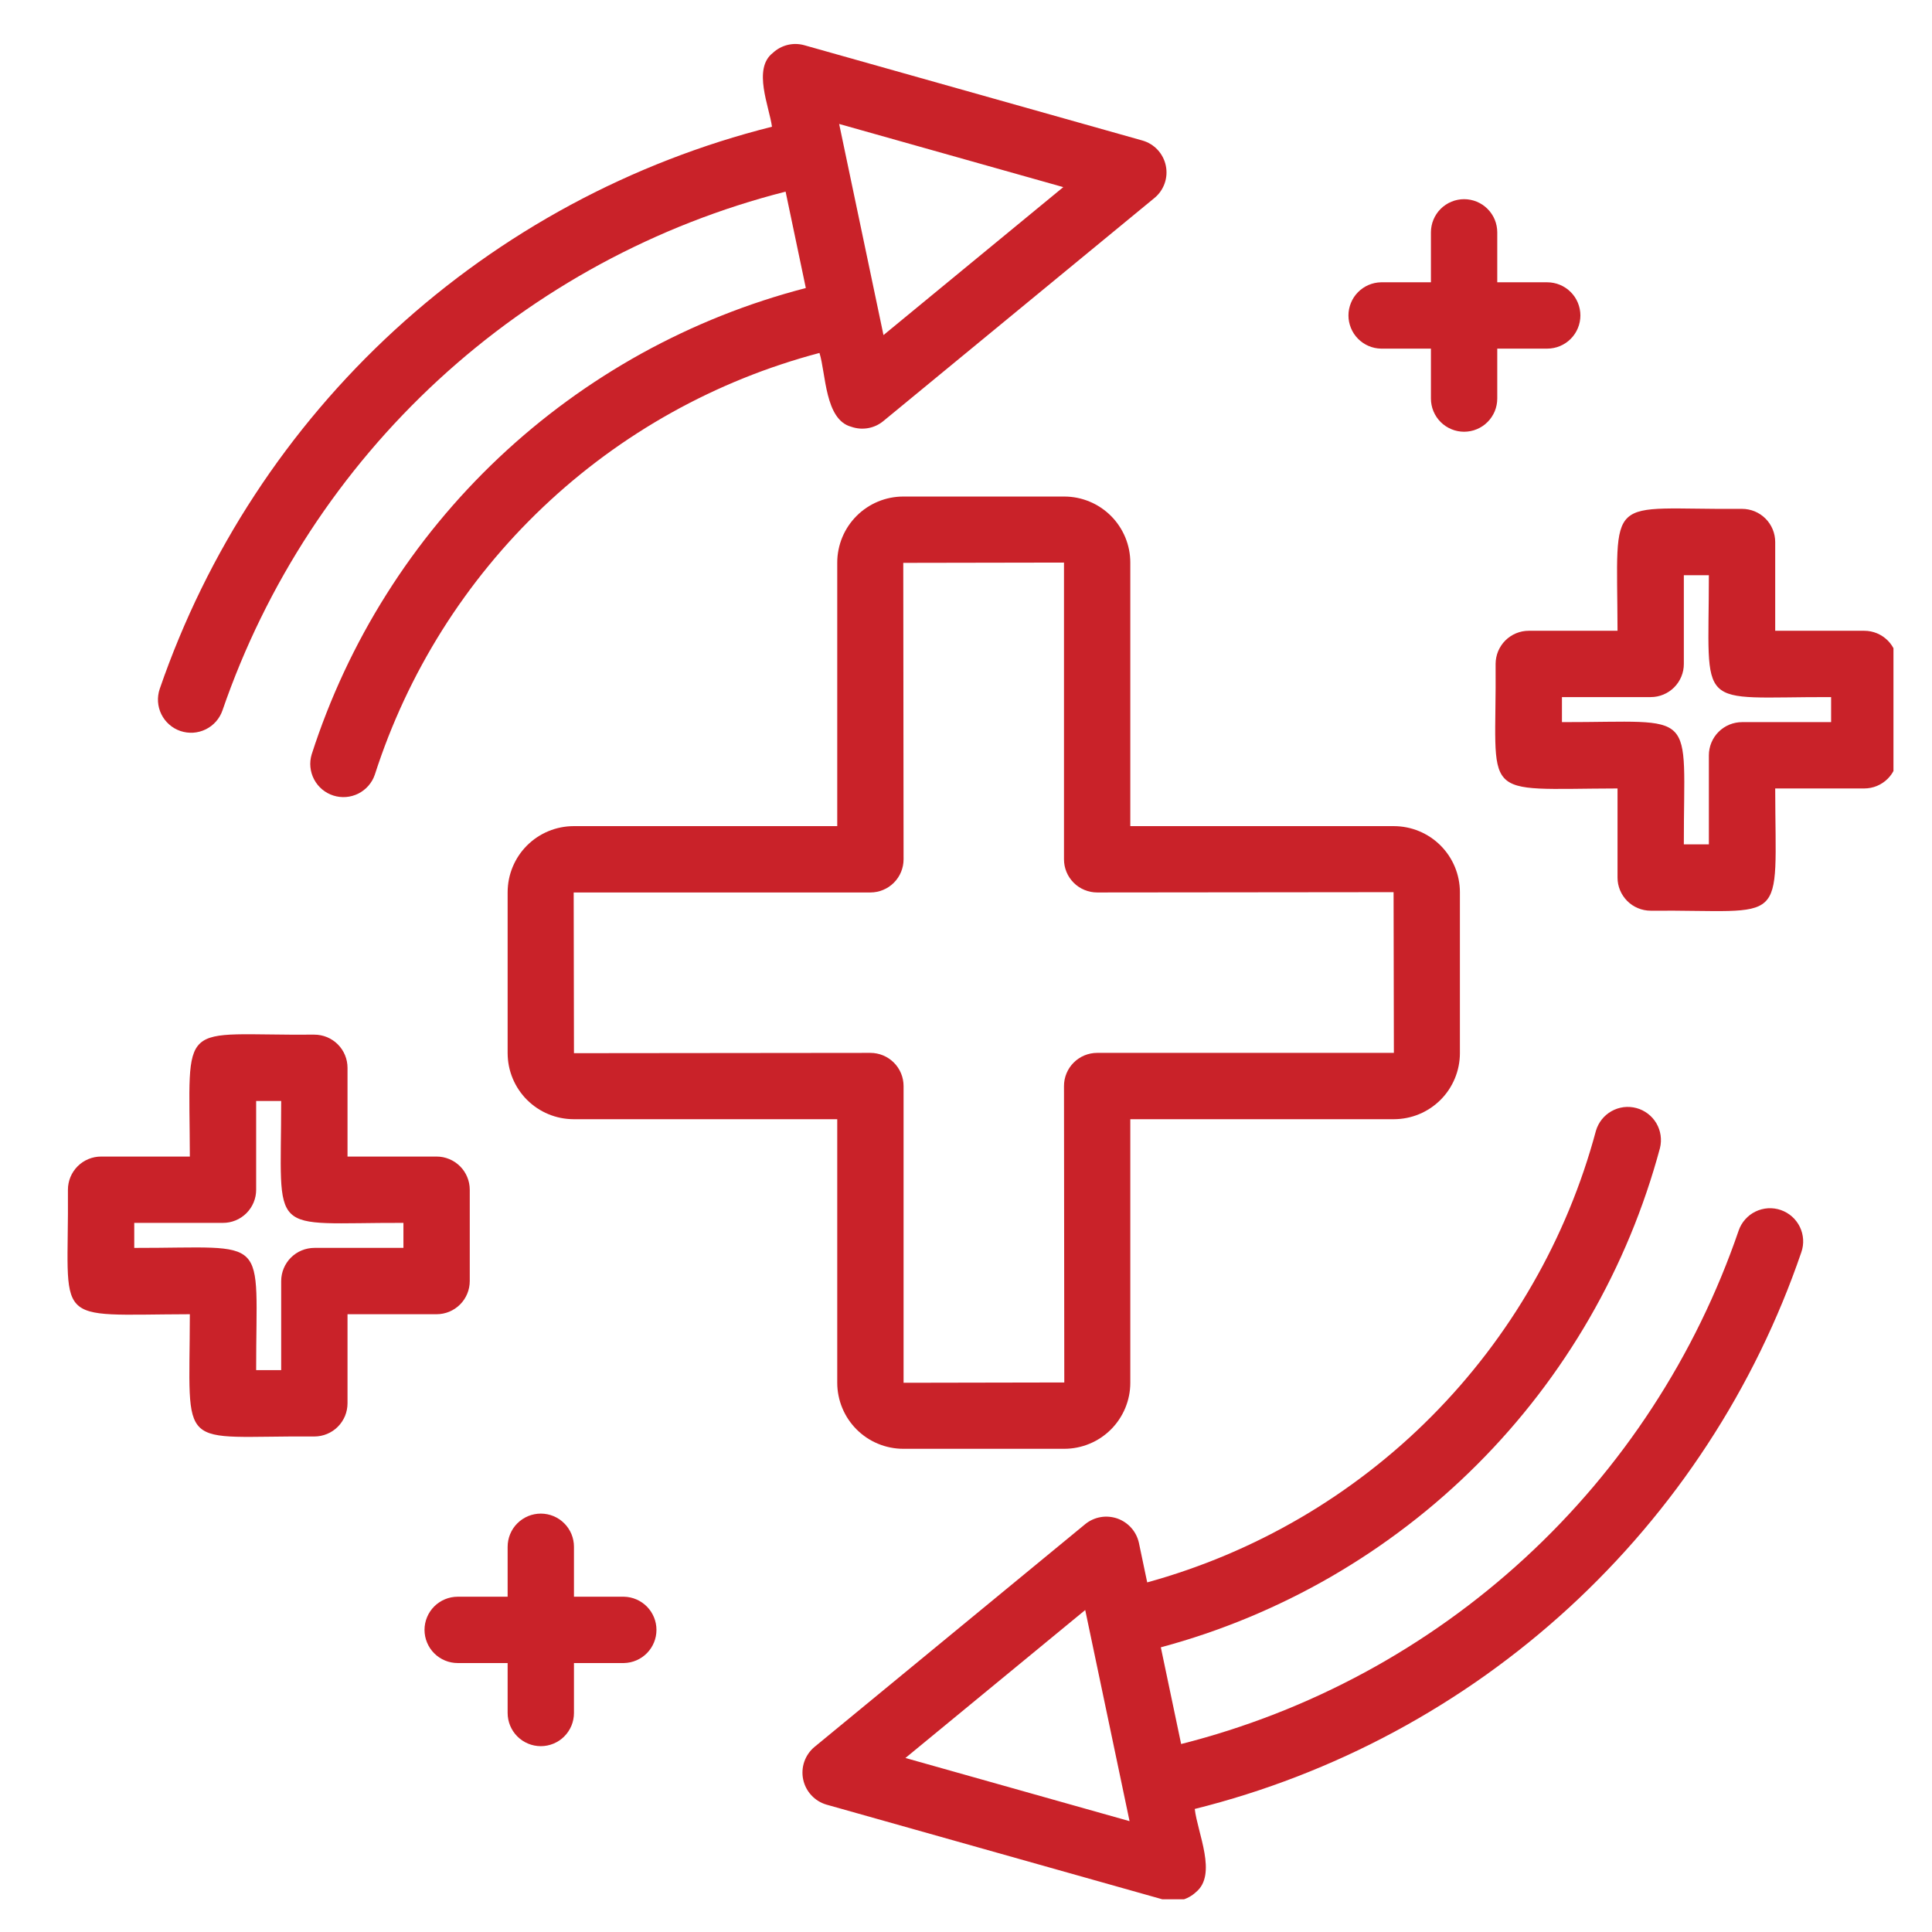
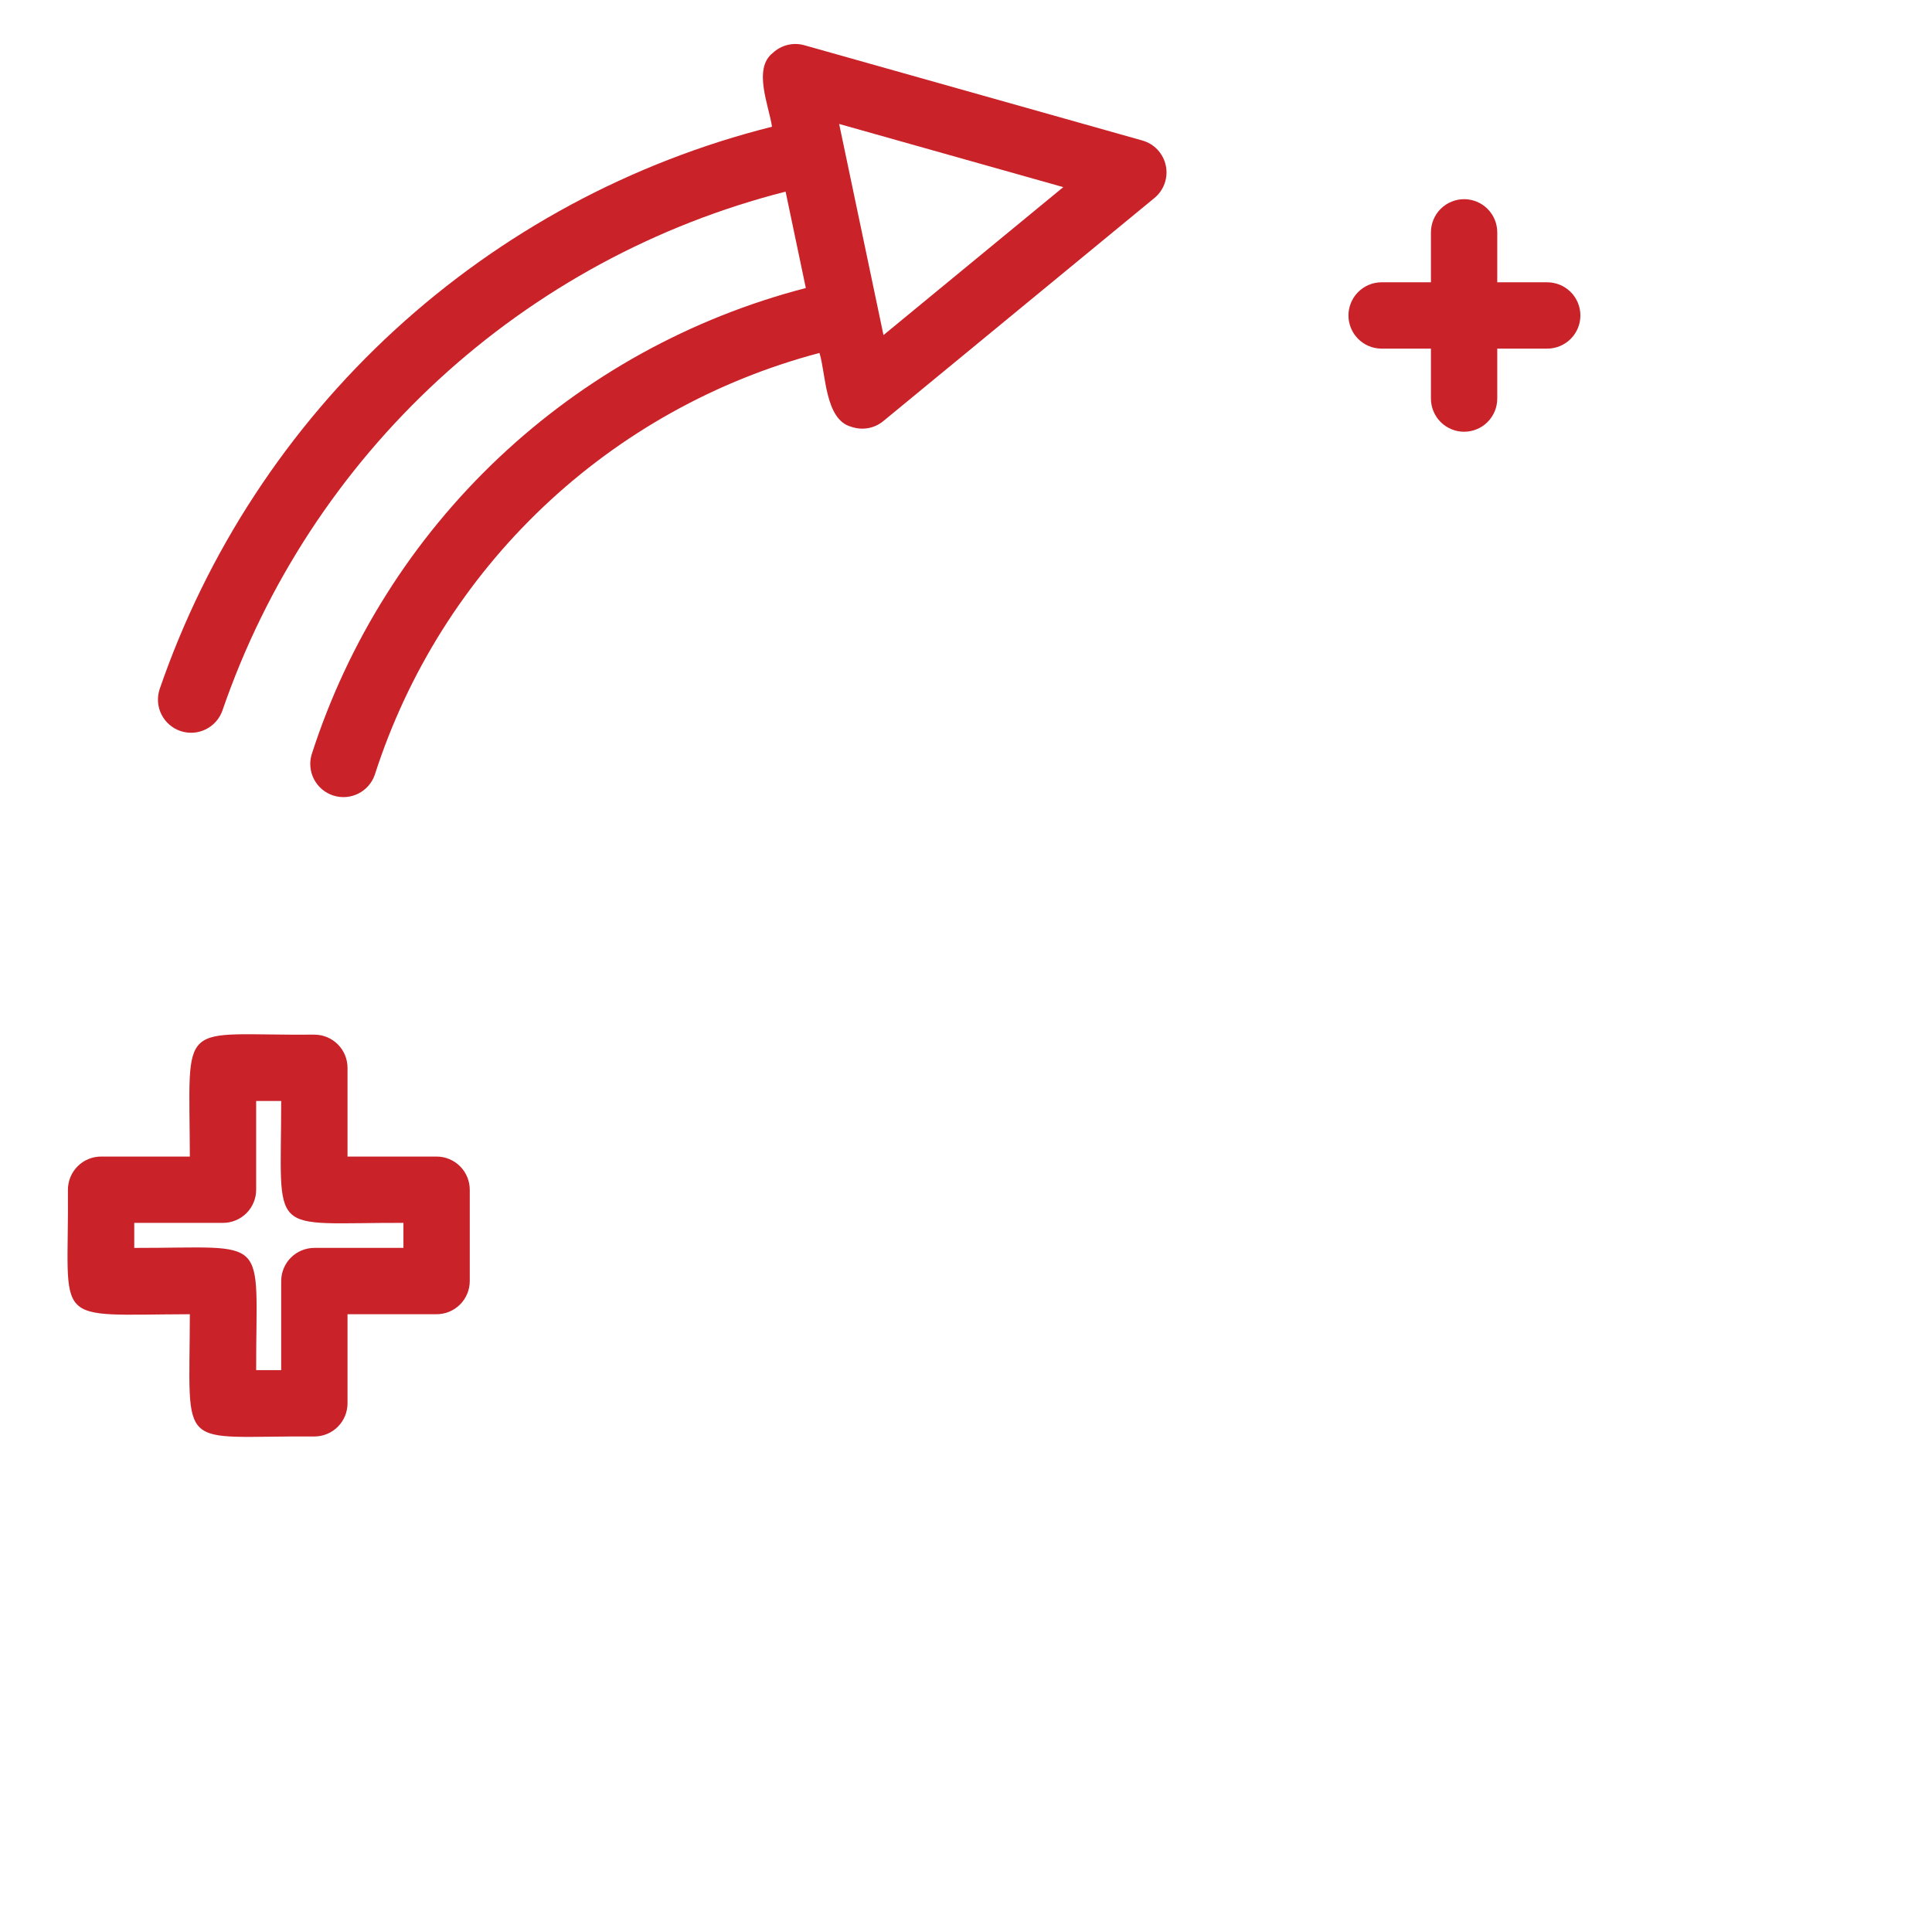
<svg xmlns="http://www.w3.org/2000/svg" width="500" zoomAndPan="magnify" viewBox="0 0 375 375" height="500" preserveAspectRatio="xMidYMid meet" version="1.0">
  <defs>
    <clipPath id="7ab229a79f">
-       <path d="M 155 214 L 350 214 L 350 368.648 L 155 368.648 Z M 155 214 " clip-rule="nonzero" />
-     </clipPath>
+       </clipPath>
    <clipPath id="20f4c6ecab">
-       <path d="M 290 98 L 367.52 98 L 367.52 177 L 290 177 Z M 290 98 " clip-rule="nonzero" />
-     </clipPath>
+       </clipPath>
  </defs>
  <path fill="#c92229" d="M 35.02 141.887 C 35.422 142.023 35.832 142.117 36.25 142.172 C 36.668 142.227 37.09 142.242 37.508 142.215 C 37.93 142.188 38.348 142.117 38.754 142.008 C 39.164 141.898 39.555 141.75 39.934 141.566 C 40.312 141.379 40.672 141.156 41.008 140.902 C 41.344 140.645 41.648 140.355 41.93 140.039 C 42.207 139.723 42.453 139.383 42.664 139.016 C 42.879 138.648 43.051 138.266 43.188 137.867 C 44.238 134.816 45.383 131.801 46.617 128.82 C 47.855 125.84 49.18 122.898 50.602 120 C 52.02 117.102 53.523 114.25 55.121 111.445 C 56.715 108.641 58.395 105.887 60.16 103.184 C 61.926 100.484 63.773 97.84 65.703 95.254 C 67.633 92.668 69.637 90.141 71.723 87.68 C 73.809 85.215 75.969 82.82 78.203 80.492 C 80.438 78.164 82.738 75.906 85.113 73.719 C 87.488 71.535 89.926 69.422 92.43 67.387 C 94.934 65.352 97.5 63.395 100.125 61.52 C 102.75 59.645 105.43 57.852 108.168 56.141 C 110.902 54.43 113.691 52.805 116.527 51.266 C 119.363 49.73 122.246 48.281 125.172 46.922 C 128.098 45.562 131.062 44.293 134.07 43.117 C 137.074 41.941 140.113 40.859 143.184 39.871 C 146.258 38.883 149.355 37.992 152.484 37.195 L 156.41 55.906 C 153.637 56.625 150.883 57.43 148.156 58.324 C 145.43 59.215 142.734 60.191 140.07 61.254 C 137.406 62.316 134.777 63.457 132.184 64.688 C 129.594 65.914 127.039 67.219 124.531 68.605 C 122.02 69.996 119.555 71.461 117.137 73.004 C 114.719 74.547 112.352 76.16 110.035 77.855 C 107.719 79.547 105.457 81.309 103.254 83.141 C 101.047 84.977 98.902 86.875 96.816 88.844 C 94.73 90.812 92.707 92.848 90.75 94.941 C 88.789 97.039 86.902 99.195 85.078 101.41 C 83.254 103.625 81.504 105.895 79.824 108.219 C 78.145 110.543 76.539 112.922 75.012 115.348 C 73.48 117.773 72.027 120.246 70.652 122.762 C 69.277 125.281 67.984 127.836 66.77 130.438 C 65.559 133.035 64.426 135.672 63.379 138.34 C 62.332 141.012 61.367 143.711 60.492 146.441 C 60.371 146.844 60.293 147.25 60.25 147.664 C 60.211 148.082 60.211 148.496 60.254 148.91 C 60.293 149.328 60.375 149.734 60.496 150.137 C 60.613 150.535 60.773 150.918 60.969 151.289 C 61.164 151.656 61.391 152.004 61.652 152.328 C 61.918 152.652 62.207 152.949 62.527 153.219 C 62.848 153.484 63.191 153.723 63.559 153.922 C 63.922 154.125 64.305 154.289 64.703 154.414 C 65.102 154.543 65.508 154.629 65.922 154.676 C 66.336 154.727 66.75 154.73 67.168 154.699 C 67.582 154.668 67.992 154.594 68.395 154.48 C 68.797 154.367 69.184 154.219 69.559 154.031 C 69.93 153.844 70.281 153.621 70.609 153.363 C 70.941 153.109 71.242 152.824 71.516 152.508 C 71.789 152.191 72.031 151.855 72.242 151.492 C 72.449 151.133 72.621 150.754 72.754 150.355 C 73.547 147.895 74.414 145.461 75.355 143.055 C 76.301 140.648 77.32 138.273 78.41 135.93 C 79.504 133.586 80.668 131.277 81.906 129.008 C 83.141 126.738 84.449 124.508 85.824 122.32 C 87.203 120.129 88.645 117.988 90.156 115.891 C 91.668 113.789 93.242 111.742 94.883 109.742 C 96.52 107.742 98.223 105.797 99.98 103.902 C 101.742 102.012 103.562 100.176 105.438 98.395 C 107.312 96.617 109.242 94.898 111.227 93.238 C 113.211 91.582 115.246 89.984 117.328 88.453 C 119.41 86.922 121.539 85.461 123.715 84.062 C 125.891 82.664 128.109 81.336 130.367 80.078 C 132.625 78.816 134.922 77.633 137.254 76.516 C 139.586 75.402 141.953 74.359 144.348 73.395 C 146.746 72.426 149.172 71.535 151.625 70.723 C 154.082 69.906 156.559 69.168 159.059 68.508 C 160.32 72.523 160.09 81.473 165.234 82.836 C 165.758 83.02 166.293 83.133 166.848 83.18 C 167.398 83.223 167.945 83.195 168.492 83.102 C 169.035 83.004 169.559 82.84 170.062 82.609 C 170.562 82.375 171.027 82.082 171.457 81.73 L 224.07 38.434 C 224.523 38.062 224.922 37.633 225.258 37.152 C 225.594 36.672 225.859 36.152 226.055 35.598 C 226.25 35.043 226.367 34.473 226.406 33.887 C 226.441 33.301 226.402 32.719 226.281 32.145 C 226.16 31.57 225.965 31.02 225.695 30.5 C 225.422 29.977 225.086 29.5 224.688 29.07 C 224.285 28.641 223.832 28.273 223.332 27.969 C 222.828 27.664 222.297 27.43 221.73 27.27 L 156.145 8.785 C 155.609 8.633 155.066 8.551 154.512 8.539 C 153.961 8.527 153.414 8.59 152.875 8.719 C 152.336 8.852 151.824 9.047 151.336 9.312 C 150.852 9.574 150.406 9.898 150 10.277 C 146.047 13.344 149.324 20.711 149.84 24.598 C 146.441 25.453 143.07 26.41 139.73 27.473 C 136.391 28.539 133.09 29.703 129.82 30.973 C 126.555 32.238 123.328 33.609 120.148 35.078 C 116.965 36.543 113.832 38.109 110.746 39.773 C 107.664 41.438 104.633 43.195 101.656 45.047 C 98.68 46.898 95.766 48.84 92.91 50.871 C 90.055 52.902 87.266 55.023 84.543 57.227 C 81.82 59.434 79.164 61.723 76.586 64.09 C 74.004 66.461 71.496 68.91 69.066 71.438 C 66.641 73.961 64.289 76.562 62.023 79.234 C 59.754 81.906 57.57 84.645 55.473 87.453 C 53.375 90.258 51.367 93.129 49.449 96.062 C 47.527 98.992 45.699 101.98 43.969 105.027 C 42.234 108.074 40.594 111.168 39.055 114.316 C 37.512 117.465 36.07 120.656 34.727 123.895 C 33.383 127.129 32.141 130.406 31 133.719 C 30.863 134.121 30.77 134.527 30.715 134.949 C 30.656 135.367 30.645 135.789 30.672 136.211 C 30.699 136.629 30.766 137.047 30.875 137.453 C 30.984 137.863 31.133 138.258 31.32 138.637 C 31.508 139.016 31.727 139.371 31.984 139.707 C 32.242 140.043 32.531 140.352 32.848 140.629 C 33.164 140.91 33.508 141.152 33.871 141.367 C 34.238 141.578 34.621 141.75 35.02 141.887 Z M 206.383 36.32 L 171.484 65.039 L 162.879 24.059 Z M 206.383 36.32 " fill-opacity="1" fill-rule="nonzero" />
  <g clip-path="url(#7ab229a79f)">
    <path fill="#c92229" d="M 345.664 234.867 C 345.266 234.73 344.859 234.633 344.438 234.574 C 344.02 234.516 343.602 234.5 343.18 234.523 C 342.758 234.551 342.34 234.617 341.934 234.723 C 341.523 234.828 341.129 234.973 340.746 235.16 C 340.367 235.344 340.008 235.562 339.672 235.816 C 339.336 236.074 339.027 236.359 338.746 236.676 C 338.465 236.992 338.219 237.332 338.004 237.695 C 337.789 238.059 337.613 238.441 337.477 238.84 C 336.441 241.863 335.312 244.852 334.09 247.809 C 332.871 250.762 331.559 253.672 330.156 256.547 C 328.758 259.418 327.266 262.242 325.691 265.023 C 324.113 267.801 322.449 270.531 320.703 273.207 C 318.957 275.883 317.129 278.504 315.219 281.066 C 313.312 283.629 311.324 286.129 309.262 288.57 C 307.195 291.008 305.059 293.383 302.844 295.688 C 300.633 297.996 298.352 300.23 296 302.395 C 293.652 304.559 291.234 306.648 288.754 308.664 C 286.273 310.68 283.734 312.617 281.133 314.473 C 278.531 316.332 275.875 318.105 273.164 319.797 C 270.453 321.492 267.695 323.098 264.883 324.617 C 262.07 326.137 259.215 327.57 256.316 328.914 C 253.418 330.258 250.48 331.512 247.5 332.672 C 244.523 333.832 241.512 334.898 238.469 335.875 C 235.426 336.848 232.355 337.727 229.258 338.512 L 225.316 319.742 C 228.203 318.969 231.062 318.098 233.895 317.137 C 236.727 316.172 239.523 315.117 242.285 313.973 C 245.047 312.824 247.766 311.59 250.449 310.266 C 253.129 308.945 255.766 307.535 258.355 306.039 C 260.941 304.539 263.48 302.961 265.965 301.301 C 268.449 299.637 270.879 297.895 273.25 296.074 C 275.625 294.254 277.934 292.359 280.18 290.387 C 282.43 288.414 284.609 286.371 286.723 284.254 C 288.836 282.141 290.879 279.961 292.852 277.711 C 294.824 275.465 296.719 273.152 298.539 270.781 C 300.359 268.41 302.102 265.98 303.762 263.492 C 305.426 261.008 307.004 258.469 308.5 255.879 C 309.992 253.293 311.402 250.656 312.727 247.973 C 314.051 245.293 315.285 242.57 316.43 239.809 C 317.574 237.047 318.629 234.25 319.59 231.418 C 320.555 228.586 321.422 225.727 322.199 222.84 C 322.297 222.438 322.359 222.023 322.379 221.609 C 322.398 221.191 322.379 220.777 322.32 220.363 C 322.262 219.949 322.16 219.547 322.023 219.152 C 321.887 218.762 321.711 218.383 321.5 218.023 C 321.285 217.664 321.043 217.328 320.766 217.016 C 320.488 216.703 320.184 216.422 319.852 216.168 C 319.52 215.918 319.168 215.699 318.793 215.512 C 318.418 215.328 318.031 215.184 317.629 215.074 C 317.227 214.965 316.816 214.895 316.398 214.867 C 315.984 214.836 315.57 214.848 315.156 214.898 C 314.742 214.953 314.336 215.043 313.938 215.172 C 313.543 215.305 313.164 215.473 312.797 215.676 C 312.434 215.879 312.094 216.117 311.777 216.387 C 311.457 216.656 311.172 216.957 310.91 217.281 C 310.652 217.609 310.426 217.957 310.234 218.328 C 310.043 218.699 309.887 219.082 309.77 219.484 C 309.07 222.086 308.289 224.664 307.422 227.219 C 306.555 229.77 305.609 232.289 304.578 234.781 C 303.547 237.27 302.438 239.727 301.246 242.145 C 300.059 244.562 298.789 246.938 297.445 249.273 C 296.102 251.609 294.684 253.902 293.191 256.145 C 291.695 258.387 290.133 260.582 288.496 262.723 C 286.859 264.863 285.156 266.949 283.387 268.98 C 281.613 271.012 279.777 272.984 277.879 274.895 C 275.98 276.809 274.02 278.656 272 280.441 C 269.98 282.227 267.902 283.941 265.773 285.59 C 263.641 287.242 261.457 288.82 259.223 290.328 C 256.988 291.836 254.711 293.27 252.383 294.629 C 250.055 295.984 247.688 297.27 245.277 298.473 C 242.863 299.68 240.418 300.805 237.934 301.852 C 235.449 302.898 232.934 303.859 230.387 304.742 C 227.844 305.625 225.27 306.426 222.672 307.141 L 221.059 299.457 C 221 299.188 220.922 298.926 220.828 298.668 C 220.738 298.41 220.629 298.156 220.504 297.914 C 220.379 297.668 220.238 297.434 220.086 297.207 C 219.93 296.98 219.762 296.762 219.578 296.559 C 219.398 296.352 219.203 296.16 218.996 295.98 C 218.789 295.797 218.57 295.633 218.344 295.48 C 218.117 295.324 217.879 295.188 217.633 295.066 C 217.391 294.941 217.137 294.836 216.879 294.742 C 216.617 294.652 216.355 294.578 216.086 294.523 C 215.82 294.465 215.547 294.426 215.273 294.402 C 215 294.379 214.727 294.371 214.453 294.383 C 214.18 294.395 213.906 294.426 213.637 294.473 C 213.363 294.52 213.098 294.582 212.836 294.66 C 212.574 294.742 212.316 294.84 212.066 294.953 C 211.816 295.066 211.574 295.191 211.34 295.336 C 211.109 295.48 210.883 295.637 210.672 295.809 L 158.055 339.109 C 157.609 339.484 157.219 339.914 156.891 340.398 C 156.559 340.879 156.301 341.398 156.109 341.949 C 155.918 342.504 155.805 343.07 155.77 343.656 C 155.734 344.238 155.773 344.816 155.895 345.387 C 156.016 345.961 156.207 346.504 156.477 347.027 C 156.746 347.547 157.078 348.02 157.473 348.449 C 157.867 348.879 158.316 349.25 158.812 349.559 C 159.309 349.867 159.836 350.105 160.395 350.27 L 225.984 368.758 C 226.516 368.91 227.059 368.988 227.613 369 C 228.164 369.008 228.711 368.949 229.25 368.816 C 229.789 368.688 230.301 368.488 230.785 368.227 C 231.273 367.965 231.719 367.645 232.125 367.266 C 236.324 363.852 232.434 355.797 231.902 351.117 C 235.273 350.277 238.613 349.332 241.922 348.285 C 245.234 347.238 248.508 346.086 251.746 344.836 C 254.984 343.582 258.184 342.23 261.336 340.781 C 264.492 339.332 267.598 337.781 270.656 336.137 C 273.715 334.492 276.719 332.754 279.668 330.922 C 282.617 329.094 285.508 327.172 288.34 325.16 C 291.168 323.148 293.934 321.047 296.633 318.863 C 299.332 316.68 301.961 314.414 304.52 312.066 C 307.078 309.719 309.559 307.293 311.965 304.789 C 314.375 302.289 316.699 299.715 318.945 297.066 C 321.195 294.418 323.355 291.703 325.434 288.922 C 327.512 286.137 329.5 283.293 331.398 280.387 C 333.301 277.48 335.109 274.52 336.824 271.5 C 338.539 268.48 340.16 265.414 341.684 262.293 C 343.207 259.172 344.633 256.008 345.961 252.801 C 347.289 249.59 348.512 246.344 349.637 243.059 C 349.777 242.66 349.875 242.25 349.934 241.832 C 349.992 241.414 350.008 240.992 349.984 240.57 C 349.957 240.148 349.891 239.734 349.785 239.324 C 349.68 238.914 349.531 238.52 349.348 238.141 C 349.164 237.762 348.945 237.402 348.688 237.066 C 348.434 236.727 348.148 236.418 347.832 236.137 C 347.516 235.859 347.176 235.609 346.812 235.398 C 346.445 235.184 346.066 235.008 345.664 234.867 Z M 175.742 341.223 L 210.641 312.504 L 219.246 353.484 Z M 175.742 341.223 " fill-opacity="1" fill-rule="nonzero" />
  </g>
-   <path fill="#c92229" d="M 175.324 281.211 L 206.578 281.211 C 207.418 281.211 208.254 281.129 209.078 280.961 C 209.902 280.797 210.703 280.555 211.48 280.23 C 212.258 279.91 212.996 279.516 213.695 279.047 C 214.395 278.578 215.039 278.047 215.637 277.453 C 216.23 276.859 216.762 276.211 217.227 275.512 C 217.695 274.812 218.09 274.074 218.414 273.297 C 218.734 272.52 218.98 271.719 219.145 270.895 C 219.309 270.07 219.391 269.234 219.391 268.395 L 219.391 217.238 L 270.551 217.238 C 271.391 217.234 272.223 217.152 273.047 216.988 C 273.875 216.824 274.676 216.582 275.453 216.258 C 276.23 215.938 276.969 215.539 277.668 215.074 C 278.367 214.605 279.012 214.074 279.609 213.48 C 280.203 212.887 280.734 212.238 281.203 211.539 C 281.668 210.84 282.062 210.102 282.387 209.324 C 282.707 208.547 282.953 207.746 283.117 206.922 C 283.281 206.098 283.367 205.266 283.367 204.422 L 283.367 173.168 C 283.367 172.328 283.281 171.496 283.117 170.668 C 282.953 169.844 282.711 169.043 282.387 168.266 C 282.066 167.488 281.668 166.75 281.203 166.051 C 280.734 165.352 280.203 164.707 279.609 164.109 C 279.012 163.516 278.367 162.984 277.668 162.516 C 276.969 162.051 276.23 161.652 275.453 161.332 C 274.676 161.008 273.875 160.766 273.051 160.602 C 272.223 160.438 271.391 160.352 270.551 160.352 L 219.391 160.352 L 219.391 109.195 C 219.391 108.355 219.309 107.52 219.145 106.695 C 218.98 105.871 218.734 105.07 218.414 104.293 C 218.09 103.516 217.695 102.777 217.227 102.078 C 216.762 101.379 216.23 100.73 215.637 100.137 C 215.039 99.543 214.395 99.012 213.695 98.543 C 212.996 98.074 212.258 97.68 211.48 97.359 C 210.703 97.035 209.902 96.793 209.078 96.625 C 208.254 96.461 207.418 96.379 206.578 96.379 L 175.324 96.379 C 174.484 96.379 173.648 96.461 172.824 96.625 C 172 96.789 171.199 97.035 170.422 97.355 C 169.645 97.68 168.906 98.074 168.207 98.543 C 167.508 99.008 166.859 99.539 166.266 100.137 C 165.672 100.73 165.141 101.379 164.672 102.078 C 164.203 102.777 163.809 103.516 163.488 104.293 C 163.164 105.07 162.922 105.871 162.758 106.695 C 162.59 107.52 162.508 108.352 162.508 109.195 L 162.508 160.352 L 111.352 160.352 C 110.508 160.352 109.676 160.438 108.852 160.602 C 108.023 160.766 107.223 161.008 106.445 161.332 C 105.672 161.652 104.934 162.051 104.23 162.516 C 103.531 162.984 102.887 163.516 102.289 164.109 C 101.695 164.707 101.164 165.352 100.695 166.051 C 100.23 166.75 99.836 167.488 99.512 168.266 C 99.191 169.043 98.945 169.844 98.781 170.668 C 98.617 171.496 98.535 172.328 98.531 173.168 L 98.531 204.422 C 98.535 205.266 98.617 206.098 98.781 206.922 C 98.945 207.746 99.191 208.547 99.512 209.324 C 99.836 210.102 100.23 210.84 100.699 211.539 C 101.164 212.238 101.695 212.887 102.293 213.48 C 102.887 214.074 103.535 214.605 104.234 215.074 C 104.934 215.539 105.672 215.938 106.449 216.258 C 107.227 216.582 108.027 216.824 108.852 216.988 C 109.676 217.152 110.508 217.234 111.352 217.238 L 162.508 217.238 L 162.508 268.395 C 162.508 269.234 162.59 270.07 162.758 270.895 C 162.922 271.719 163.164 272.52 163.488 273.297 C 163.809 274.074 164.203 274.812 164.672 275.512 C 165.141 276.211 165.672 276.859 166.266 277.453 C 166.859 278.047 167.508 278.578 168.207 279.047 C 168.906 279.516 169.645 279.91 170.422 280.23 C 171.199 280.555 172 280.797 172.824 280.961 C 173.648 281.129 174.484 281.211 175.324 281.211 Z M 111.352 173.227 L 168.945 173.227 C 169.367 173.227 169.785 173.184 170.199 173.102 C 170.613 173.02 171.016 172.898 171.406 172.734 C 171.797 172.574 172.168 172.375 172.52 172.141 C 172.871 171.906 173.195 171.641 173.496 171.34 C 173.793 171.043 174.062 170.715 174.297 170.363 C 174.531 170.016 174.73 169.645 174.891 169.254 C 175.051 168.863 175.176 168.461 175.258 168.043 C 175.34 167.629 175.383 167.211 175.383 166.789 L 175.324 109.25 L 206.52 109.195 L 206.52 166.789 C 206.52 167.211 206.559 167.629 206.641 168.043 C 206.723 168.461 206.848 168.863 207.008 169.254 C 207.168 169.645 207.367 170.012 207.602 170.363 C 207.836 170.715 208.105 171.043 208.402 171.34 C 208.703 171.641 209.027 171.906 209.379 172.141 C 209.73 172.375 210.102 172.574 210.492 172.734 C 210.883 172.898 211.285 173.02 211.699 173.102 C 212.113 173.184 212.531 173.227 212.953 173.227 L 270.492 173.168 L 270.551 204.363 L 212.953 204.363 C 212.531 204.363 212.113 204.402 211.699 204.488 C 211.285 204.57 210.883 204.691 210.492 204.852 C 210.102 205.016 209.73 205.211 209.379 205.449 C 209.027 205.684 208.703 205.949 208.402 206.25 C 208.105 206.547 207.836 206.871 207.602 207.223 C 207.367 207.574 207.172 207.945 207.008 208.336 C 206.848 208.727 206.723 209.129 206.641 209.543 C 206.559 209.957 206.52 210.379 206.52 210.801 L 206.578 268.336 L 175.383 268.395 L 175.383 210.801 C 175.383 210.379 175.34 209.957 175.258 209.543 C 175.176 209.129 175.055 208.727 174.891 208.336 C 174.73 207.945 174.531 207.574 174.297 207.223 C 174.062 206.871 173.793 206.547 173.496 206.25 C 173.195 205.949 172.871 205.684 172.52 205.449 C 172.168 205.215 171.797 205.016 171.406 204.852 C 171.016 204.691 170.613 204.57 170.199 204.488 C 169.785 204.406 169.367 204.363 168.945 204.363 L 111.406 204.422 Z M 111.352 173.227 " fill-opacity="1" fill-rule="nonzero" />
  <g clip-path="url(#20f4c6ecab)">
-     <path fill="#c92229" d="M 361.855 122.434 L 344.566 122.434 L 344.566 105.207 C 344.566 104.785 344.523 104.363 344.441 103.949 C 344.359 103.535 344.238 103.133 344.074 102.742 C 343.914 102.352 343.715 101.98 343.48 101.629 C 343.246 101.277 342.98 100.953 342.68 100.656 C 342.383 100.355 342.055 100.09 341.707 99.855 C 341.355 99.621 340.984 99.422 340.594 99.258 C 340.203 99.098 339.801 98.977 339.387 98.895 C 338.969 98.812 338.551 98.77 338.129 98.77 C 311.359 99 313.891 95.062 313.961 122.434 L 296.734 122.434 C 296.312 122.434 295.891 122.473 295.477 122.555 C 295.062 122.641 294.66 122.762 294.27 122.922 C 293.879 123.086 293.508 123.281 293.156 123.52 C 292.805 123.754 292.48 124.02 292.184 124.316 C 291.883 124.617 291.617 124.941 291.383 125.293 C 291.148 125.645 290.949 126.016 290.785 126.406 C 290.625 126.797 290.504 127.199 290.422 127.613 C 290.34 128.027 290.297 128.445 290.297 128.871 C 290.527 155.637 286.59 153.109 313.961 153.039 L 313.961 170.328 C 313.961 170.75 314 171.168 314.082 171.586 C 314.168 172 314.289 172.402 314.449 172.793 C 314.613 173.184 314.809 173.555 315.047 173.902 C 315.281 174.254 315.547 174.582 315.844 174.879 C 316.145 175.18 316.469 175.445 316.82 175.68 C 317.172 175.914 317.543 176.113 317.934 176.273 C 318.324 176.438 318.727 176.559 319.141 176.641 C 319.555 176.723 319.973 176.766 320.398 176.766 C 347.246 176.551 344.617 180.418 344.566 153.039 L 361.855 153.039 C 362.277 153.039 362.695 152.996 363.109 152.914 C 363.527 152.832 363.93 152.711 364.32 152.547 C 364.711 152.387 365.078 152.188 365.43 151.953 C 365.781 151.719 366.109 151.453 366.406 151.152 C 366.707 150.855 366.973 150.531 367.207 150.18 C 367.441 149.828 367.641 149.457 367.801 149.066 C 367.965 148.676 368.086 148.273 368.168 147.859 C 368.25 147.441 368.293 147.023 368.293 146.602 L 368.293 128.871 C 368.293 128.445 368.25 128.027 368.168 127.613 C 368.086 127.199 367.965 126.797 367.801 126.406 C 367.641 126.016 367.441 125.645 367.207 125.293 C 366.973 124.941 366.707 124.617 366.406 124.316 C 366.109 124.02 365.781 123.754 365.43 123.516 C 365.078 123.281 364.707 123.086 364.32 122.922 C 363.93 122.762 363.527 122.641 363.109 122.555 C 362.695 122.473 362.277 122.434 361.855 122.434 Z M 355.418 140.164 L 338.129 140.164 C 337.707 140.164 337.289 140.207 336.875 140.289 C 336.457 140.371 336.055 140.492 335.664 140.656 C 335.277 140.816 334.906 141.016 334.555 141.25 C 334.203 141.484 333.875 141.75 333.578 142.051 C 333.277 142.348 333.012 142.676 332.777 143.027 C 332.543 143.379 332.344 143.75 332.184 144.137 C 332.02 144.527 331.898 144.93 331.816 145.348 C 331.734 145.762 331.691 146.18 331.691 146.602 L 331.691 163.891 L 326.832 163.891 C 326.793 137.137 329.855 140.203 303.172 140.164 L 303.172 135.305 L 320.395 135.305 C 320.82 135.305 321.238 135.266 321.652 135.184 C 322.066 135.102 322.469 134.977 322.859 134.816 C 323.25 134.652 323.621 134.457 323.973 134.223 C 324.324 133.984 324.648 133.719 324.949 133.422 C 325.246 133.121 325.512 132.797 325.75 132.445 C 325.984 132.094 326.18 131.723 326.344 131.332 C 326.504 130.941 326.629 130.539 326.711 130.125 C 326.793 129.711 326.832 129.293 326.832 128.867 L 326.832 111.645 L 331.691 111.645 C 331.695 138.469 328.805 135.23 355.418 135.305 Z M 355.418 140.164 " fill-opacity="1" fill-rule="nonzero" />
-   </g>
+     </g>
  <path fill="#c92229" d="M 84.742 255.09 C 85.164 255.09 85.582 255.051 85.996 254.965 C 86.41 254.883 86.816 254.762 87.203 254.602 C 87.594 254.438 87.965 254.238 88.316 254.004 C 88.668 253.77 88.996 253.504 89.293 253.203 C 89.594 252.906 89.859 252.582 90.094 252.23 C 90.328 251.879 90.527 251.508 90.688 251.117 C 90.852 250.727 90.973 250.324 91.055 249.91 C 91.137 249.496 91.18 249.074 91.18 248.652 L 91.18 230.926 C 91.18 230.5 91.137 230.082 91.055 229.668 C 90.973 229.254 90.852 228.852 90.688 228.461 C 90.527 228.07 90.328 227.699 90.094 227.348 C 89.859 226.996 89.594 226.672 89.293 226.371 C 88.996 226.074 88.668 225.809 88.316 225.57 C 87.965 225.336 87.594 225.141 87.203 224.977 C 86.816 224.816 86.41 224.695 85.996 224.609 C 85.582 224.527 85.164 224.488 84.742 224.488 L 67.453 224.488 L 67.453 207.262 C 67.453 206.84 67.41 206.418 67.328 206.004 C 67.246 205.59 67.125 205.188 66.961 204.797 C 66.801 204.406 66.602 204.035 66.367 203.684 C 66.133 203.332 65.867 203.008 65.566 202.711 C 65.27 202.41 64.945 202.145 64.594 201.91 C 64.242 201.676 63.871 201.477 63.48 201.312 C 63.09 201.152 62.688 201.031 62.273 200.949 C 61.855 200.867 61.438 200.824 61.016 200.824 C 34.246 201.055 36.777 197.117 36.848 224.488 L 19.621 224.488 C 19.199 224.488 18.777 224.527 18.363 224.609 C 17.949 224.695 17.547 224.816 17.156 224.977 C 16.766 225.141 16.395 225.336 16.043 225.57 C 15.691 225.809 15.367 226.074 15.07 226.371 C 14.77 226.672 14.504 226.996 14.27 227.348 C 14.035 227.699 13.836 228.07 13.672 228.461 C 13.512 228.852 13.391 229.254 13.309 229.668 C 13.227 230.082 13.184 230.5 13.184 230.926 C 13.414 257.691 9.48 255.16 36.848 255.09 C 36.809 282.398 34.105 278.629 61.016 278.82 C 61.438 278.82 61.855 278.777 62.273 278.695 C 62.688 278.613 63.09 278.492 63.48 278.328 C 63.871 278.168 64.242 277.969 64.594 277.734 C 64.945 277.5 65.27 277.234 65.566 276.934 C 65.867 276.637 66.133 276.309 66.367 275.957 C 66.602 275.605 66.801 275.234 66.965 274.848 C 67.125 274.457 67.246 274.055 67.328 273.637 C 67.41 273.223 67.453 272.805 67.453 272.383 L 67.453 255.09 Z M 54.578 265.945 L 49.719 265.945 C 49.68 239.191 52.746 242.254 26.059 242.219 L 26.059 237.359 L 43.285 237.359 C 43.707 237.359 44.125 237.32 44.539 237.238 C 44.953 237.156 45.355 237.031 45.746 236.871 C 46.137 236.711 46.508 236.512 46.859 236.277 C 47.211 236.043 47.535 235.773 47.836 235.477 C 48.133 235.176 48.398 234.852 48.637 234.5 C 48.871 234.148 49.066 233.777 49.23 233.387 C 49.391 232.996 49.516 232.594 49.598 232.18 C 49.68 231.766 49.719 231.348 49.719 230.926 L 49.719 213.699 L 54.578 213.699 C 54.582 240.523 51.691 237.285 78.305 237.359 L 78.305 242.215 L 61.016 242.215 C 60.594 242.215 60.176 242.258 59.762 242.34 C 59.348 242.422 58.941 242.547 58.555 242.707 C 58.164 242.867 57.793 243.066 57.441 243.301 C 57.09 243.535 56.762 243.805 56.465 244.102 C 56.164 244.402 55.898 244.727 55.664 245.078 C 55.43 245.43 55.23 245.801 55.07 246.191 C 54.906 246.582 54.785 246.984 54.703 247.398 C 54.621 247.812 54.578 248.23 54.578 248.652 Z M 54.578 265.945 " fill-opacity="1" fill-rule="nonzero" />
  <path fill="#c92229" d="M 268.047 67.668 L 277.742 67.668 L 277.742 77.363 C 277.742 77.785 277.785 78.203 277.867 78.617 C 277.949 79.035 278.07 79.438 278.234 79.828 C 278.395 80.215 278.594 80.586 278.828 80.938 C 279.062 81.289 279.328 81.617 279.629 81.914 C 279.926 82.215 280.254 82.48 280.605 82.715 C 280.957 82.949 281.328 83.148 281.719 83.309 C 282.109 83.473 282.512 83.594 282.926 83.676 C 283.34 83.758 283.758 83.801 284.18 83.801 C 284.602 83.801 285.023 83.758 285.438 83.676 C 285.852 83.594 286.254 83.473 286.645 83.309 C 287.035 83.148 287.406 82.949 287.758 82.715 C 288.109 82.48 288.434 82.215 288.73 81.914 C 289.031 81.617 289.297 81.289 289.531 80.938 C 289.766 80.586 289.965 80.215 290.129 79.828 C 290.289 79.438 290.41 79.035 290.492 78.617 C 290.574 78.203 290.617 77.785 290.617 77.363 L 290.617 67.668 L 300.316 67.668 C 300.738 67.668 301.156 67.625 301.57 67.543 C 301.988 67.461 302.391 67.34 302.781 67.176 C 303.168 67.016 303.539 66.816 303.891 66.582 C 304.242 66.348 304.57 66.082 304.867 65.781 C 305.168 65.484 305.434 65.156 305.668 64.805 C 305.902 64.453 306.102 64.086 306.262 63.695 C 306.426 63.305 306.547 62.902 306.629 62.484 C 306.711 62.07 306.754 61.652 306.754 61.23 C 306.754 60.809 306.711 60.391 306.629 59.973 C 306.547 59.559 306.426 59.156 306.262 58.766 C 306.102 58.375 305.902 58.004 305.668 57.652 C 305.434 57.305 305.168 56.977 304.867 56.68 C 304.57 56.379 304.242 56.113 303.891 55.879 C 303.539 55.645 303.168 55.445 302.781 55.285 C 302.391 55.121 301.988 55 301.57 54.918 C 301.156 54.836 300.738 54.793 300.316 54.793 L 290.617 54.793 L 290.617 45.098 C 290.617 44.676 290.574 44.258 290.492 43.844 C 290.41 43.426 290.289 43.023 290.129 42.633 C 289.965 42.242 289.766 41.871 289.531 41.52 C 289.297 41.172 289.031 40.844 288.73 40.547 C 288.434 40.246 288.109 39.98 287.758 39.746 C 287.406 39.512 287.035 39.312 286.645 39.152 C 286.254 38.988 285.852 38.867 285.438 38.785 C 285.023 38.703 284.602 38.66 284.18 38.66 C 283.758 38.66 283.34 38.703 282.926 38.785 C 282.512 38.867 282.109 38.988 281.719 39.152 C 281.328 39.312 280.957 39.512 280.605 39.746 C 280.254 39.98 279.926 40.246 279.629 40.547 C 279.328 40.844 279.062 41.172 278.828 41.52 C 278.594 41.871 278.395 42.242 278.234 42.633 C 278.07 43.023 277.949 43.426 277.867 43.844 C 277.785 44.258 277.742 44.676 277.742 45.098 L 277.742 54.793 L 268.047 54.793 C 267.629 54.801 267.219 54.852 266.809 54.938 C 266.402 55.027 266.008 55.152 265.621 55.32 C 265.238 55.484 264.875 55.684 264.531 55.922 C 264.188 56.156 263.867 56.426 263.578 56.723 C 263.285 57.02 263.023 57.344 262.793 57.691 C 262.566 58.043 262.371 58.41 262.215 58.797 C 262.055 59.184 261.938 59.582 261.855 59.988 C 261.773 60.398 261.734 60.812 261.734 61.23 C 261.734 61.648 261.773 62.062 261.855 62.473 C 261.938 62.879 262.055 63.277 262.215 63.664 C 262.371 64.051 262.566 64.418 262.793 64.77 C 263.023 65.117 263.285 65.441 263.578 65.738 C 263.867 66.035 264.188 66.305 264.531 66.539 C 264.875 66.777 265.238 66.977 265.621 67.141 C 266.008 67.309 266.402 67.434 266.809 67.523 C 267.219 67.609 267.629 67.66 268.047 67.668 Z M 268.047 67.668 " fill-opacity="1" fill-rule="nonzero" />
-   <path fill="#c92229" d="M 121.105 309.922 L 111.406 309.922 L 111.406 300.227 C 111.406 299.805 111.363 299.383 111.281 298.969 C 111.199 298.555 111.078 298.152 110.918 297.762 C 110.754 297.371 110.555 297 110.32 296.648 C 110.086 296.297 109.82 295.973 109.52 295.676 C 109.223 295.375 108.898 295.109 108.547 294.875 C 108.195 294.641 107.824 294.441 107.434 294.277 C 107.043 294.117 106.641 293.996 106.227 293.914 C 105.812 293.832 105.391 293.789 104.969 293.789 C 104.547 293.789 104.129 293.832 103.715 293.914 C 103.301 293.996 102.898 294.117 102.508 294.277 C 102.117 294.441 101.746 294.641 101.395 294.875 C 101.043 295.109 100.719 295.375 100.418 295.676 C 100.121 295.973 99.852 296.297 99.617 296.648 C 99.383 297 99.184 297.371 99.023 297.762 C 98.859 298.152 98.738 298.555 98.656 298.969 C 98.574 299.383 98.531 299.805 98.531 300.227 L 98.531 309.922 L 88.836 309.922 C 88.414 309.922 87.996 309.965 87.582 310.047 C 87.168 310.129 86.766 310.25 86.375 310.414 C 85.984 310.574 85.613 310.773 85.262 311.008 C 84.91 311.242 84.586 311.508 84.285 311.809 C 83.988 312.105 83.719 312.43 83.484 312.781 C 83.25 313.133 83.051 313.504 82.891 313.895 C 82.727 314.285 82.605 314.688 82.523 315.102 C 82.441 315.52 82.398 315.938 82.398 316.359 C 82.398 316.781 82.441 317.199 82.523 317.613 C 82.605 318.027 82.727 318.434 82.891 318.82 C 83.051 319.211 83.25 319.582 83.484 319.934 C 83.719 320.285 83.988 320.613 84.285 320.91 C 84.586 321.211 84.91 321.477 85.262 321.711 C 85.613 321.945 85.984 322.145 86.375 322.305 C 86.766 322.469 87.168 322.59 87.582 322.672 C 87.996 322.754 88.414 322.797 88.836 322.797 L 98.531 322.797 L 98.531 332.492 C 98.531 332.914 98.574 333.332 98.656 333.746 C 98.738 334.16 98.859 334.562 99.023 334.953 C 99.184 335.344 99.383 335.715 99.617 336.066 C 99.852 336.418 100.117 336.746 100.418 337.043 C 100.719 337.344 101.043 337.609 101.395 337.844 C 101.746 338.078 102.117 338.277 102.508 338.438 C 102.898 338.602 103.301 338.723 103.715 338.805 C 104.129 338.887 104.547 338.93 104.969 338.93 C 105.391 338.93 105.812 338.887 106.227 338.805 C 106.641 338.723 107.043 338.602 107.434 338.438 C 107.824 338.277 108.195 338.078 108.547 337.844 C 108.898 337.609 109.223 337.344 109.52 337.043 C 109.82 336.746 110.086 336.418 110.32 336.066 C 110.555 335.715 110.754 335.344 110.918 334.953 C 111.078 334.566 111.199 334.16 111.281 333.746 C 111.363 333.332 111.406 332.914 111.406 332.492 L 111.406 322.797 L 121.105 322.797 C 121.523 322.789 121.934 322.738 122.344 322.652 C 122.75 322.562 123.148 322.438 123.531 322.27 C 123.914 322.105 124.277 321.906 124.621 321.668 C 124.965 321.434 125.285 321.164 125.578 320.867 C 125.867 320.57 126.129 320.246 126.359 319.898 C 126.59 319.547 126.781 319.18 126.941 318.793 C 127.098 318.406 127.219 318.008 127.297 317.602 C 127.379 317.191 127.418 316.777 127.418 316.359 C 127.418 315.941 127.379 315.527 127.297 315.117 C 127.219 314.707 127.098 314.312 126.941 313.926 C 126.781 313.539 126.59 313.172 126.359 312.82 C 126.129 312.473 125.867 312.148 125.578 311.852 C 125.285 311.555 124.965 311.285 124.621 311.051 C 124.277 310.812 123.914 310.613 123.531 310.449 C 123.148 310.281 122.75 310.156 122.344 310.066 C 121.938 309.98 121.523 309.93 121.105 309.922 Z M 121.105 309.922 " fill-opacity="1" fill-rule="nonzero" />
</svg>